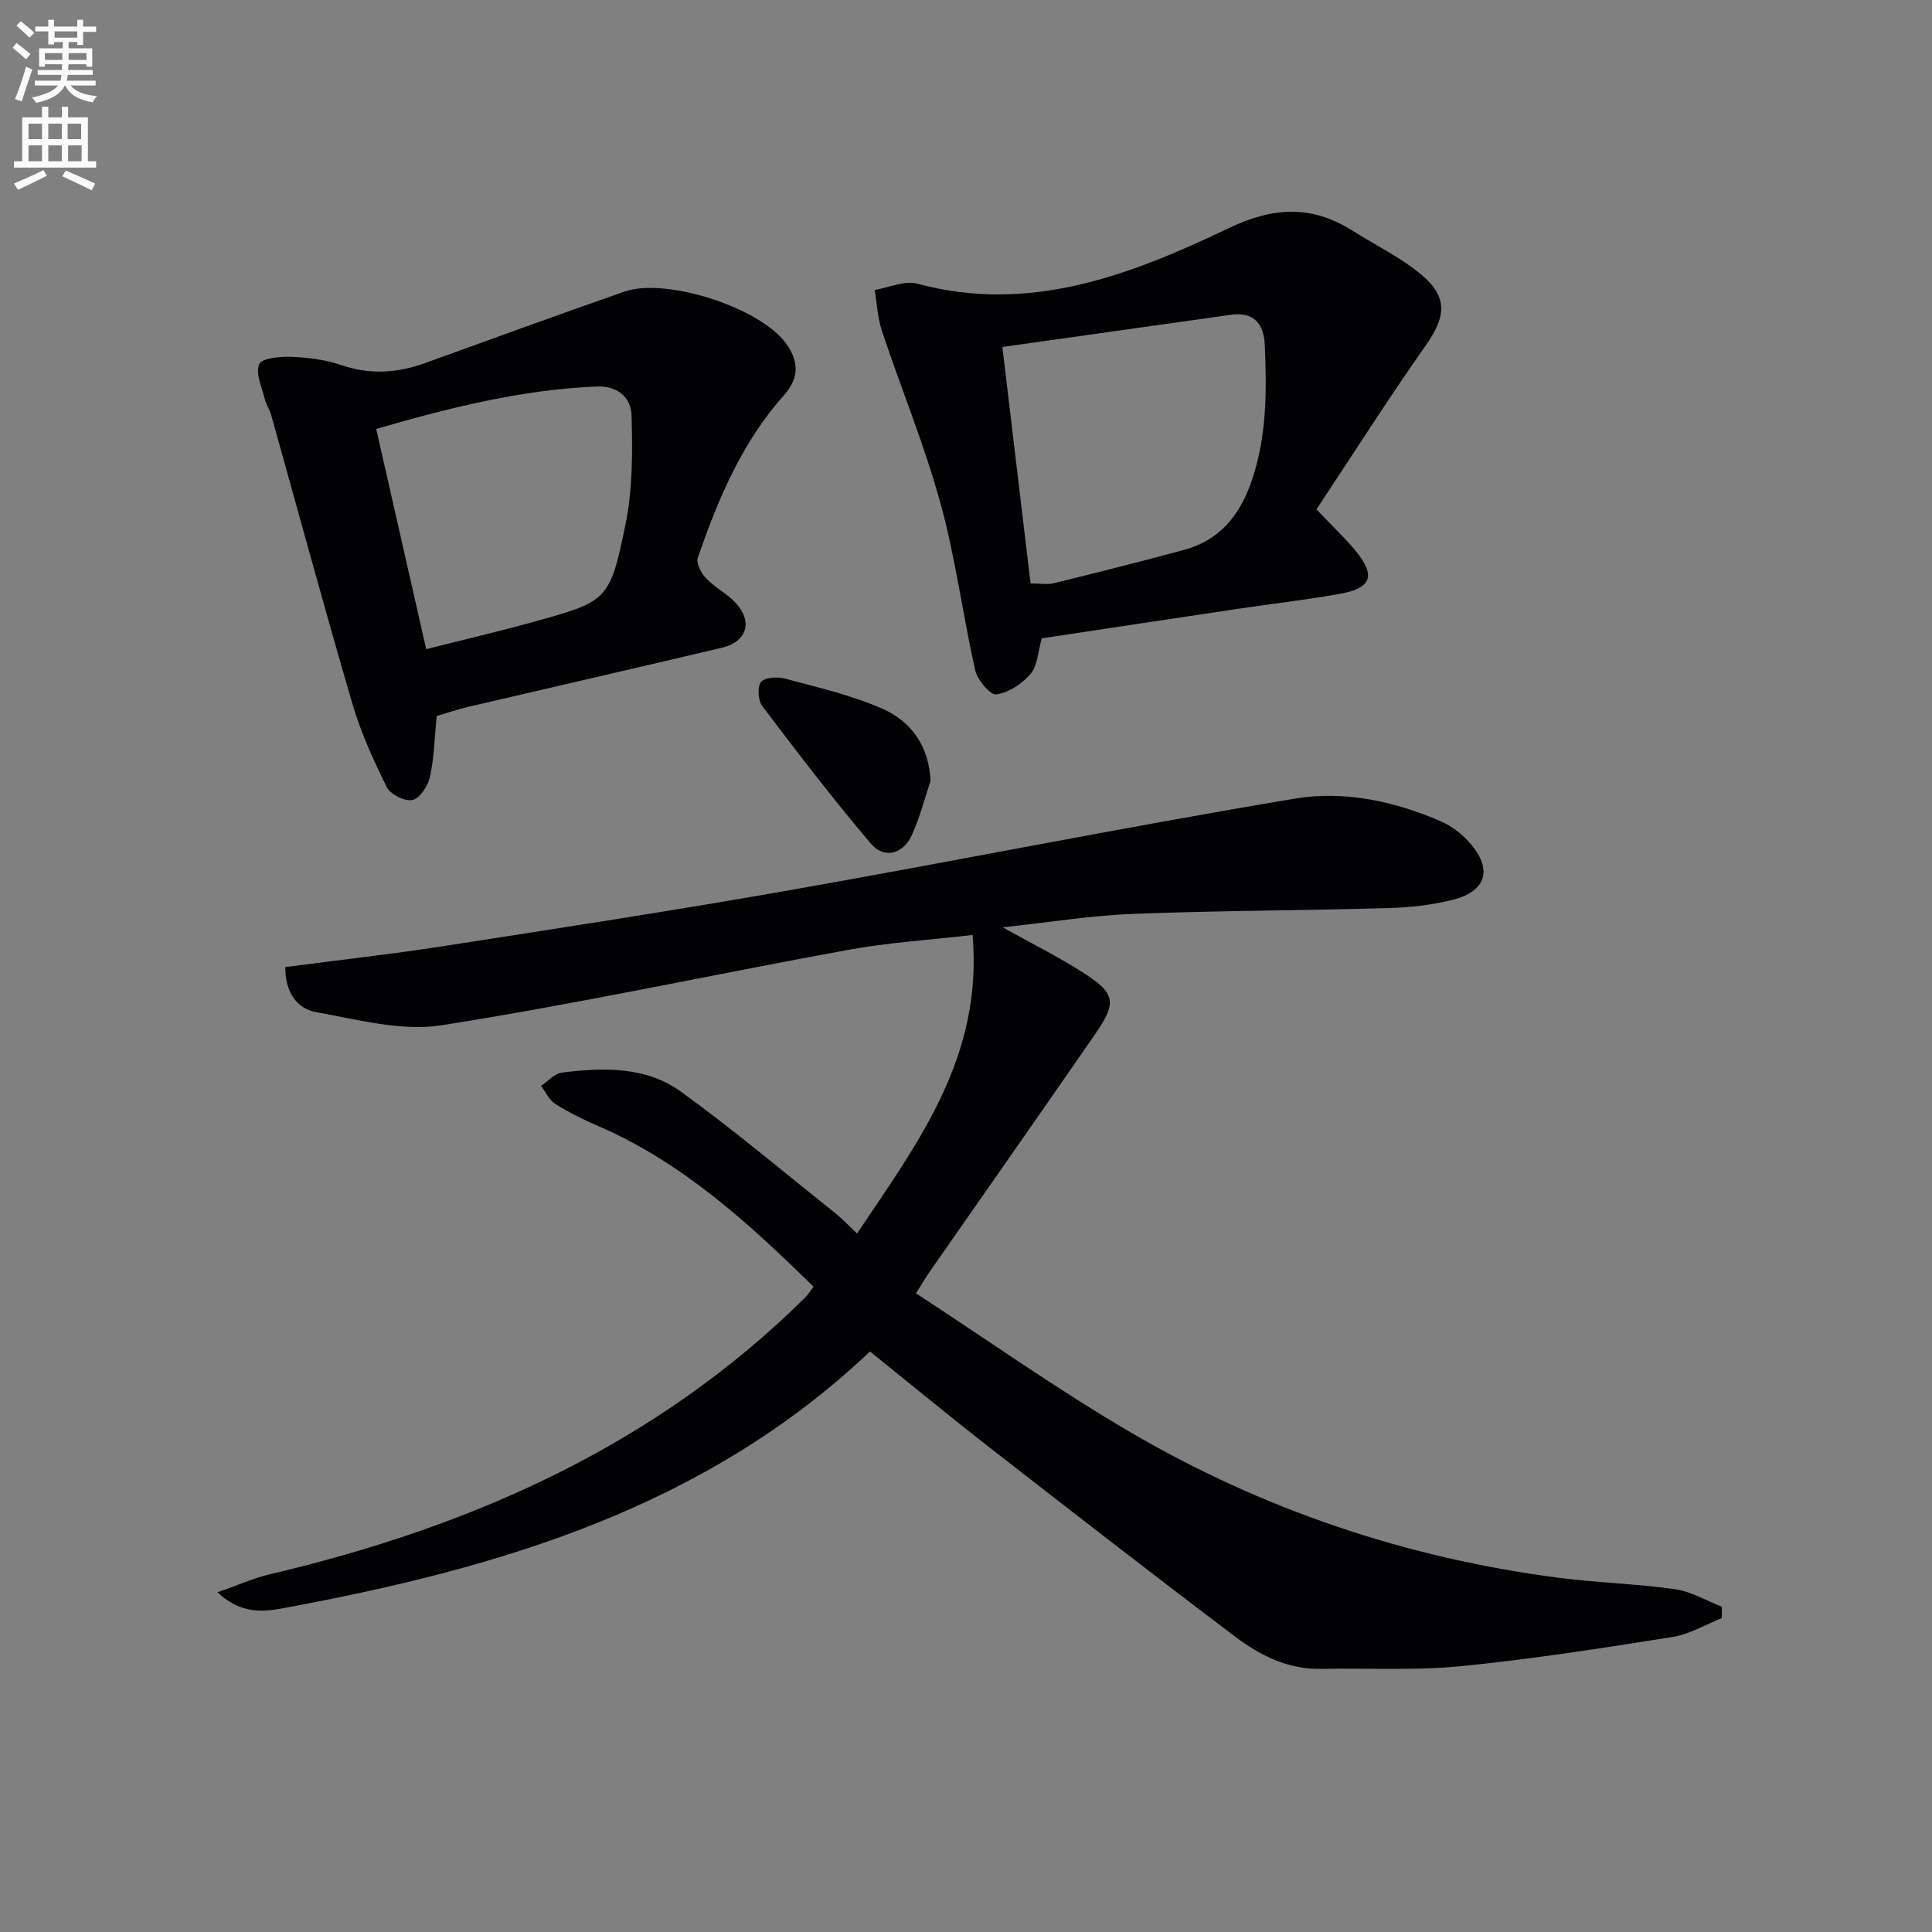
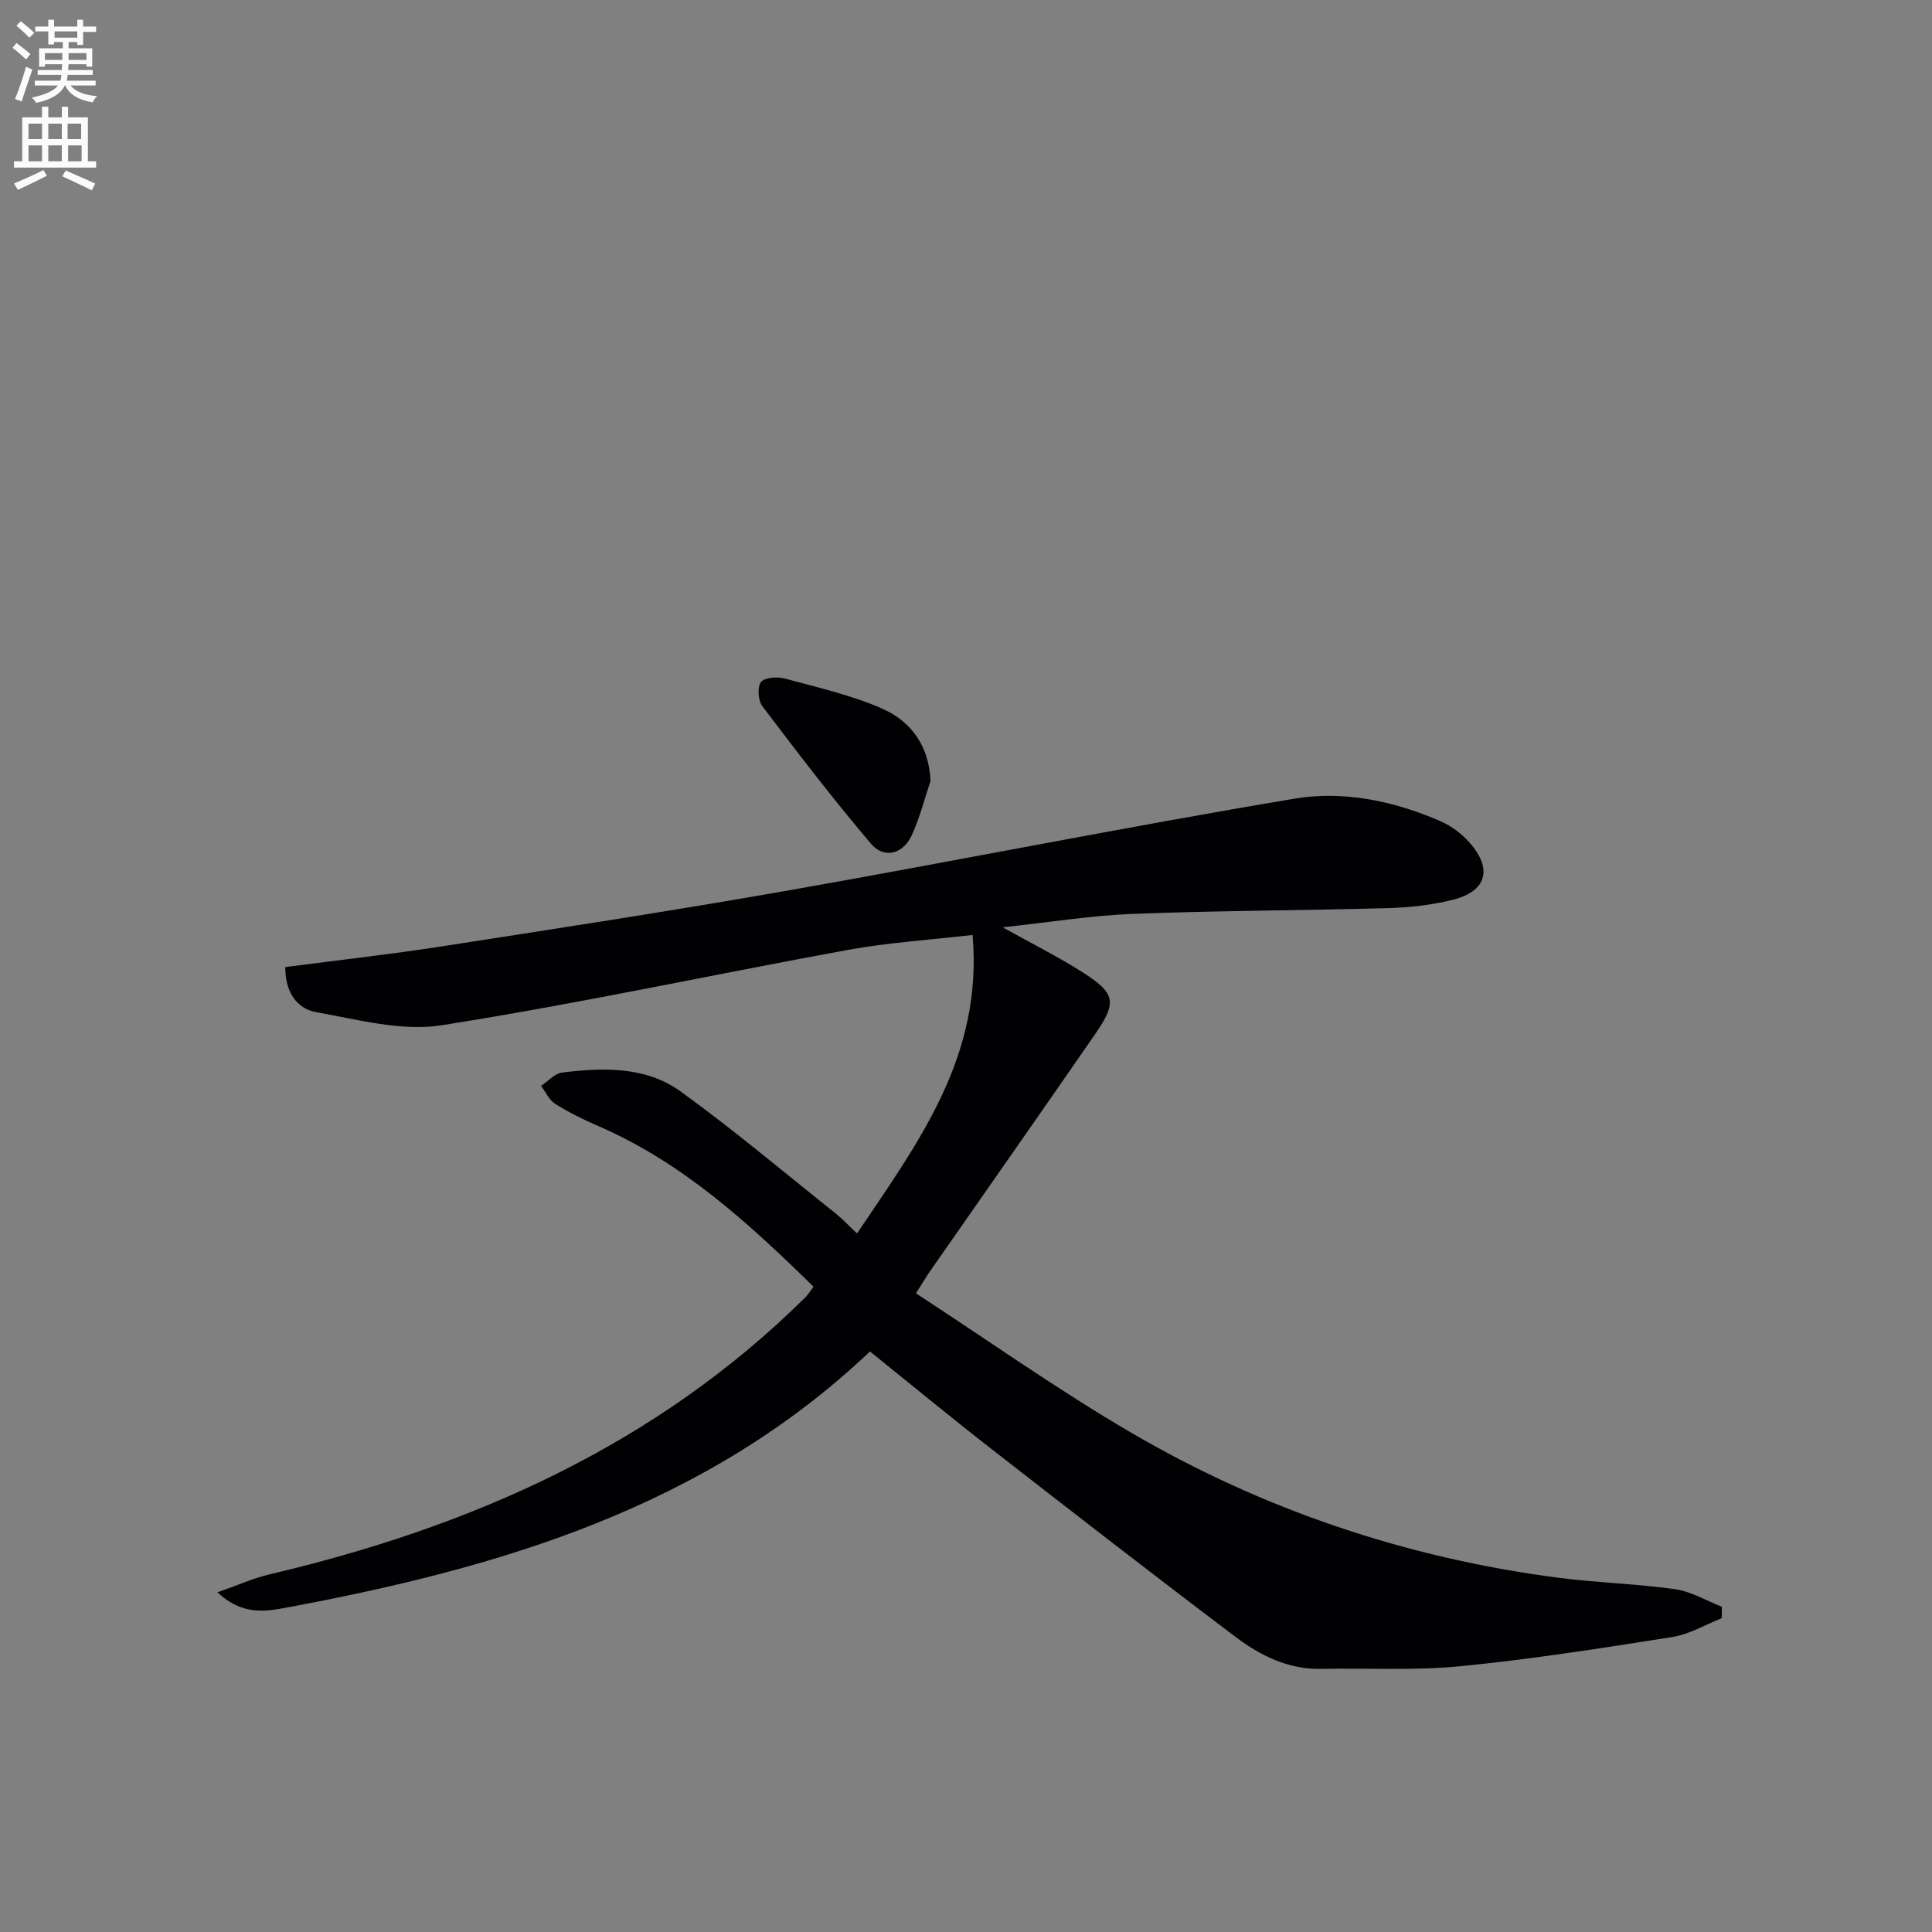
<svg xmlns="http://www.w3.org/2000/svg" enable-background="new 0 0 400 400" viewBox="0 0 400 400">
  <rect x="0" y="0" width="400" height="400" fill="#808080" stroke="none" />
  <path d="m2.6 9.9.8-1c.9.7 1.9 1.4 2.9 2.3l-.9 1.1c-1.1-1-2-1.8-2.8-2.4zm.5 10.6c.9-2.1 1.6-4.3 2.3-6.7.4.2.8.4 1.3.6-.7 2.1-1.5 4.3-2.2 6.6zm.3-15.2.9-.9c1 .8 2 1.6 2.8 2.4l-1 1c-.9-.9-1.8-1.7-2.7-2.5zm12.6-1.2h1.2v1.4h2.7v1.1h-2.7v2.7h-1.2v-.6h-1.8v1.3h4.9v3.8h-1.2v-.5h-3.7c0 .4-.1.9-.1 1.2h5.1v1h-5.2c0 .5-.1.9-.2 1.2h6v1h-5.2c1.1 1.3 2.9 2 5.5 2.2-.4.4-.7.8-.9 1.3-2.9-.5-4.8-1.6-5.7-3.5h-.1c-.8 1.7-2.7 2.9-5.9 3.6-.2-.4-.6-.8-.9-1.1 2.8-.6 4.6-1.4 5.4-2.5h-4.8v-1h5.3c.1-.3.2-.7.2-1.2h-4.9v-1h5c0-.4 0-.8.1-1.2h-3.6v.5h-1.2v-3.8h4.9v-1.3h-1.8v.5h-1.2v-2.7h-2.7v-1h2.7v-1.4h1.2v1.4h4.8zm-6.7 8.3h3.6c0-.4 0-.9 0-1.4h-3.6zm1.9-4.6h4.8v-1.3h-4.7v1.3zm6.7 3.2h-3.7v1.4h3.7z" fill="#fbfcfa" />
  <path d="m8.7 22.1h1.3v2.2h2.8v-2.2h1.3v2.2h4.1v9.1h1.7v1.3h-17v-1.3h1.7v-9.1h4.1zm.3 13.1.7 1.2c-1.8.9-3.8 1.9-6 2.9-.2-.4-.5-.8-.8-1.3 2.3-1 4.4-1.9 6.1-2.8zm-3.1-6.4h2.8v-3.2h-2.8zm0 4.6h2.8v-3.3h-2.8zm4.1-4.6h2.8v-3.2h-2.8zm0 4.6h2.8v-3.3h-2.8zm3.6 1.9c2.1.9 4.1 1.8 6.1 2.7l-.7 1.4c-2.2-1.1-4.2-2-6.1-2.9zm3.2-9.7h-2.8v3.2h2.8zm-2.7 7.8h2.8v-3.3h-2.8z" fill="#fbfcfa" />
  <g fill="#010104">
    <path d="m168.43 266.4c-13.46-13.2-27.15-25.74-44.63-33.29-3.05-1.32-6.05-2.81-8.85-4.57-1.26-.79-1.97-2.45-2.93-3.72 1.45-.96 2.82-2.57 4.36-2.76 8.53-1.05 17.34-1.3 24.56 3.93 11.01 7.97 21.43 16.76 32.07 25.24 1.4 1.12 2.63 2.45 4.43 4.15 12.59-18.76 26.12-36.57 23.92-61.81-9.08 1.06-17.51 1.58-25.77 3.09-28.07 5.13-55.98 11.18-84.16 15.61-8.3 1.31-17.34-1.19-25.9-2.7-4.22-.74-6.5-4.34-6.46-9.35 10.84-1.42 21.68-2.62 32.44-4.29 24.11-3.74 48.23-7.43 72.26-11.67 34.81-6.14 69.48-13.1 104.34-18.92 10.13-1.69 20.56.51 30.18 4.7 2.22.97 4.35 2.59 5.96 4.41 4.86 5.5 3.55 10.1-3.54 11.86-4.31 1.07-8.83 1.58-13.27 1.7-17.63.5-35.28.52-52.91 1.2-8.55.33-17.05 1.72-26.94 2.78 6.33 3.53 11.51 6.11 16.37 9.2 7.03 4.46 7.38 6.24 2.74 12.97-11.34 16.42-22.81 32.76-34.22 49.14-.74 1.07-1.4 2.2-2.84 4.47 14.84 9.68 29.22 19.87 44.37 28.74 27.38 16.02 57.01 26.01 88.51 30.13 8.06 1.05 16.24 1.25 24.29 2.39 3.34.47 6.47 2.38 9.69 3.63-.01.79-.02 1.57-.03 2.36-3.39 1.34-6.68 3.35-10.2 3.9-14.58 2.31-29.18 4.6-43.86 6.05-9.54.94-19.23.35-28.85.55-6.89.15-12.7-2.79-17.88-6.71-16.99-12.83-33.81-25.89-50.61-38.97-8.37-6.52-16.56-13.28-24.95-20.03-33.98 32.22-76.41 44.76-120.67 53-4.29.8-9.22 1.77-14.42-3.14 4.24-1.48 7.42-2.93 10.74-3.71 41.81-9.83 79.97-26.67 110.98-57.37.58-.59 1-1.3 1.68-2.19z" />
-     <path d="m272.56 105.46c3.46 3.65 6.04 6.04 8.23 8.74 4.04 5.01 3.14 7.55-3.25 8.72-7.02 1.28-14.12 2.06-21.18 3.12-13.61 2.03-27.2 4.09-40.67 6.12-.79 2.75-.86 5.62-2.3 7.33-1.73 2.06-4.52 3.9-7.08 4.29-1.24.19-3.93-2.97-4.39-4.97-2.6-11.48-4.07-23.24-7.19-34.56-3.33-12.1-8.15-23.79-12.13-35.72-.9-2.7-1.02-5.66-1.5-8.5 2.95-.49 6.18-2.01 8.8-1.3 23.4 6.32 44.3-1.85 64.58-11.53 9.26-4.42 17.18-4.74 25.61.6 4.75 3.01 9.93 5.5 14.2 9.08 5.58 4.69 5.05 8.72.86 14.69-7.8 11.1-15.09 22.57-22.59 33.89zm-59.19 15.33c1.89 0 3.43.29 4.82-.05 9.01-2.21 18.02-4.47 26.98-6.9 7.18-1.95 11.34-6.9 13.81-13.83 3.33-9.34 3.3-18.93 2.88-28.58-.18-4.3-2.2-6.93-7-6.26-15.56 2.19-31.12 4.38-47.33 6.67 2.02 16.9 3.9 32.67 5.84 48.95z" />
-     <path d="m90.41 148.24c-.47 4.78-.54 8.8-1.4 12.64-.41 1.85-2.08 4.41-3.6 4.75-1.56.35-4.58-1.15-5.33-2.66-2.77-5.57-5.38-11.33-7.13-17.3-5.82-19.87-11.23-39.86-16.82-59.79-.31-1.11-1.03-2.11-1.3-3.23-.59-2.45-1.99-5.36-1.16-7.25.56-1.28 4.38-1.61 6.71-1.52 3.45.14 7.01.59 10.26 1.7 5.96 2.04 11.64 1.67 17.43-.43 13.71-4.98 27.42-9.96 41.19-14.77 8.59-3.01 28.1 3.3 33.46 10.7 2.61 3.6 2.89 7.06-.42 10.76-8.68 9.73-13.66 21.53-17.83 33.68-.38 1.11.72 3.17 1.72 4.22 1.82 1.9 4.33 3.14 6.11 5.07 3.62 3.9 2.34 8.07-2.82 9.29-17.41 4.12-34.84 8.1-52.26 12.18-2.38.55-4.71 1.35-6.81 1.96zm-12.52-59.43c3.46 15.24 6.84 30.16 10.35 45.59 7.64-1.93 14.72-3.58 21.71-5.51 15.88-4.39 16.27-4.36 19.56-20.35 1.5-7.31 1.45-15.03 1.25-22.55-.1-3.59-2.79-6.15-7.2-5.97-15.52.64-30.41 4.36-45.67 8.79z" />
    <path d="m192.66 161.68c-1.26 3.75-2.24 7.63-3.87 11.21-1.79 3.94-5.73 5.02-8.46 1.8-7.83-9.21-15.19-18.84-22.5-28.49-.89-1.17-1.07-3.99-.27-4.99.78-.98 3.4-1.14 4.95-.72 6.82 1.85 13.82 3.43 20.24 6.27 5.89 2.62 9.59 7.68 9.91 14.92z" />
  </g>
</svg>